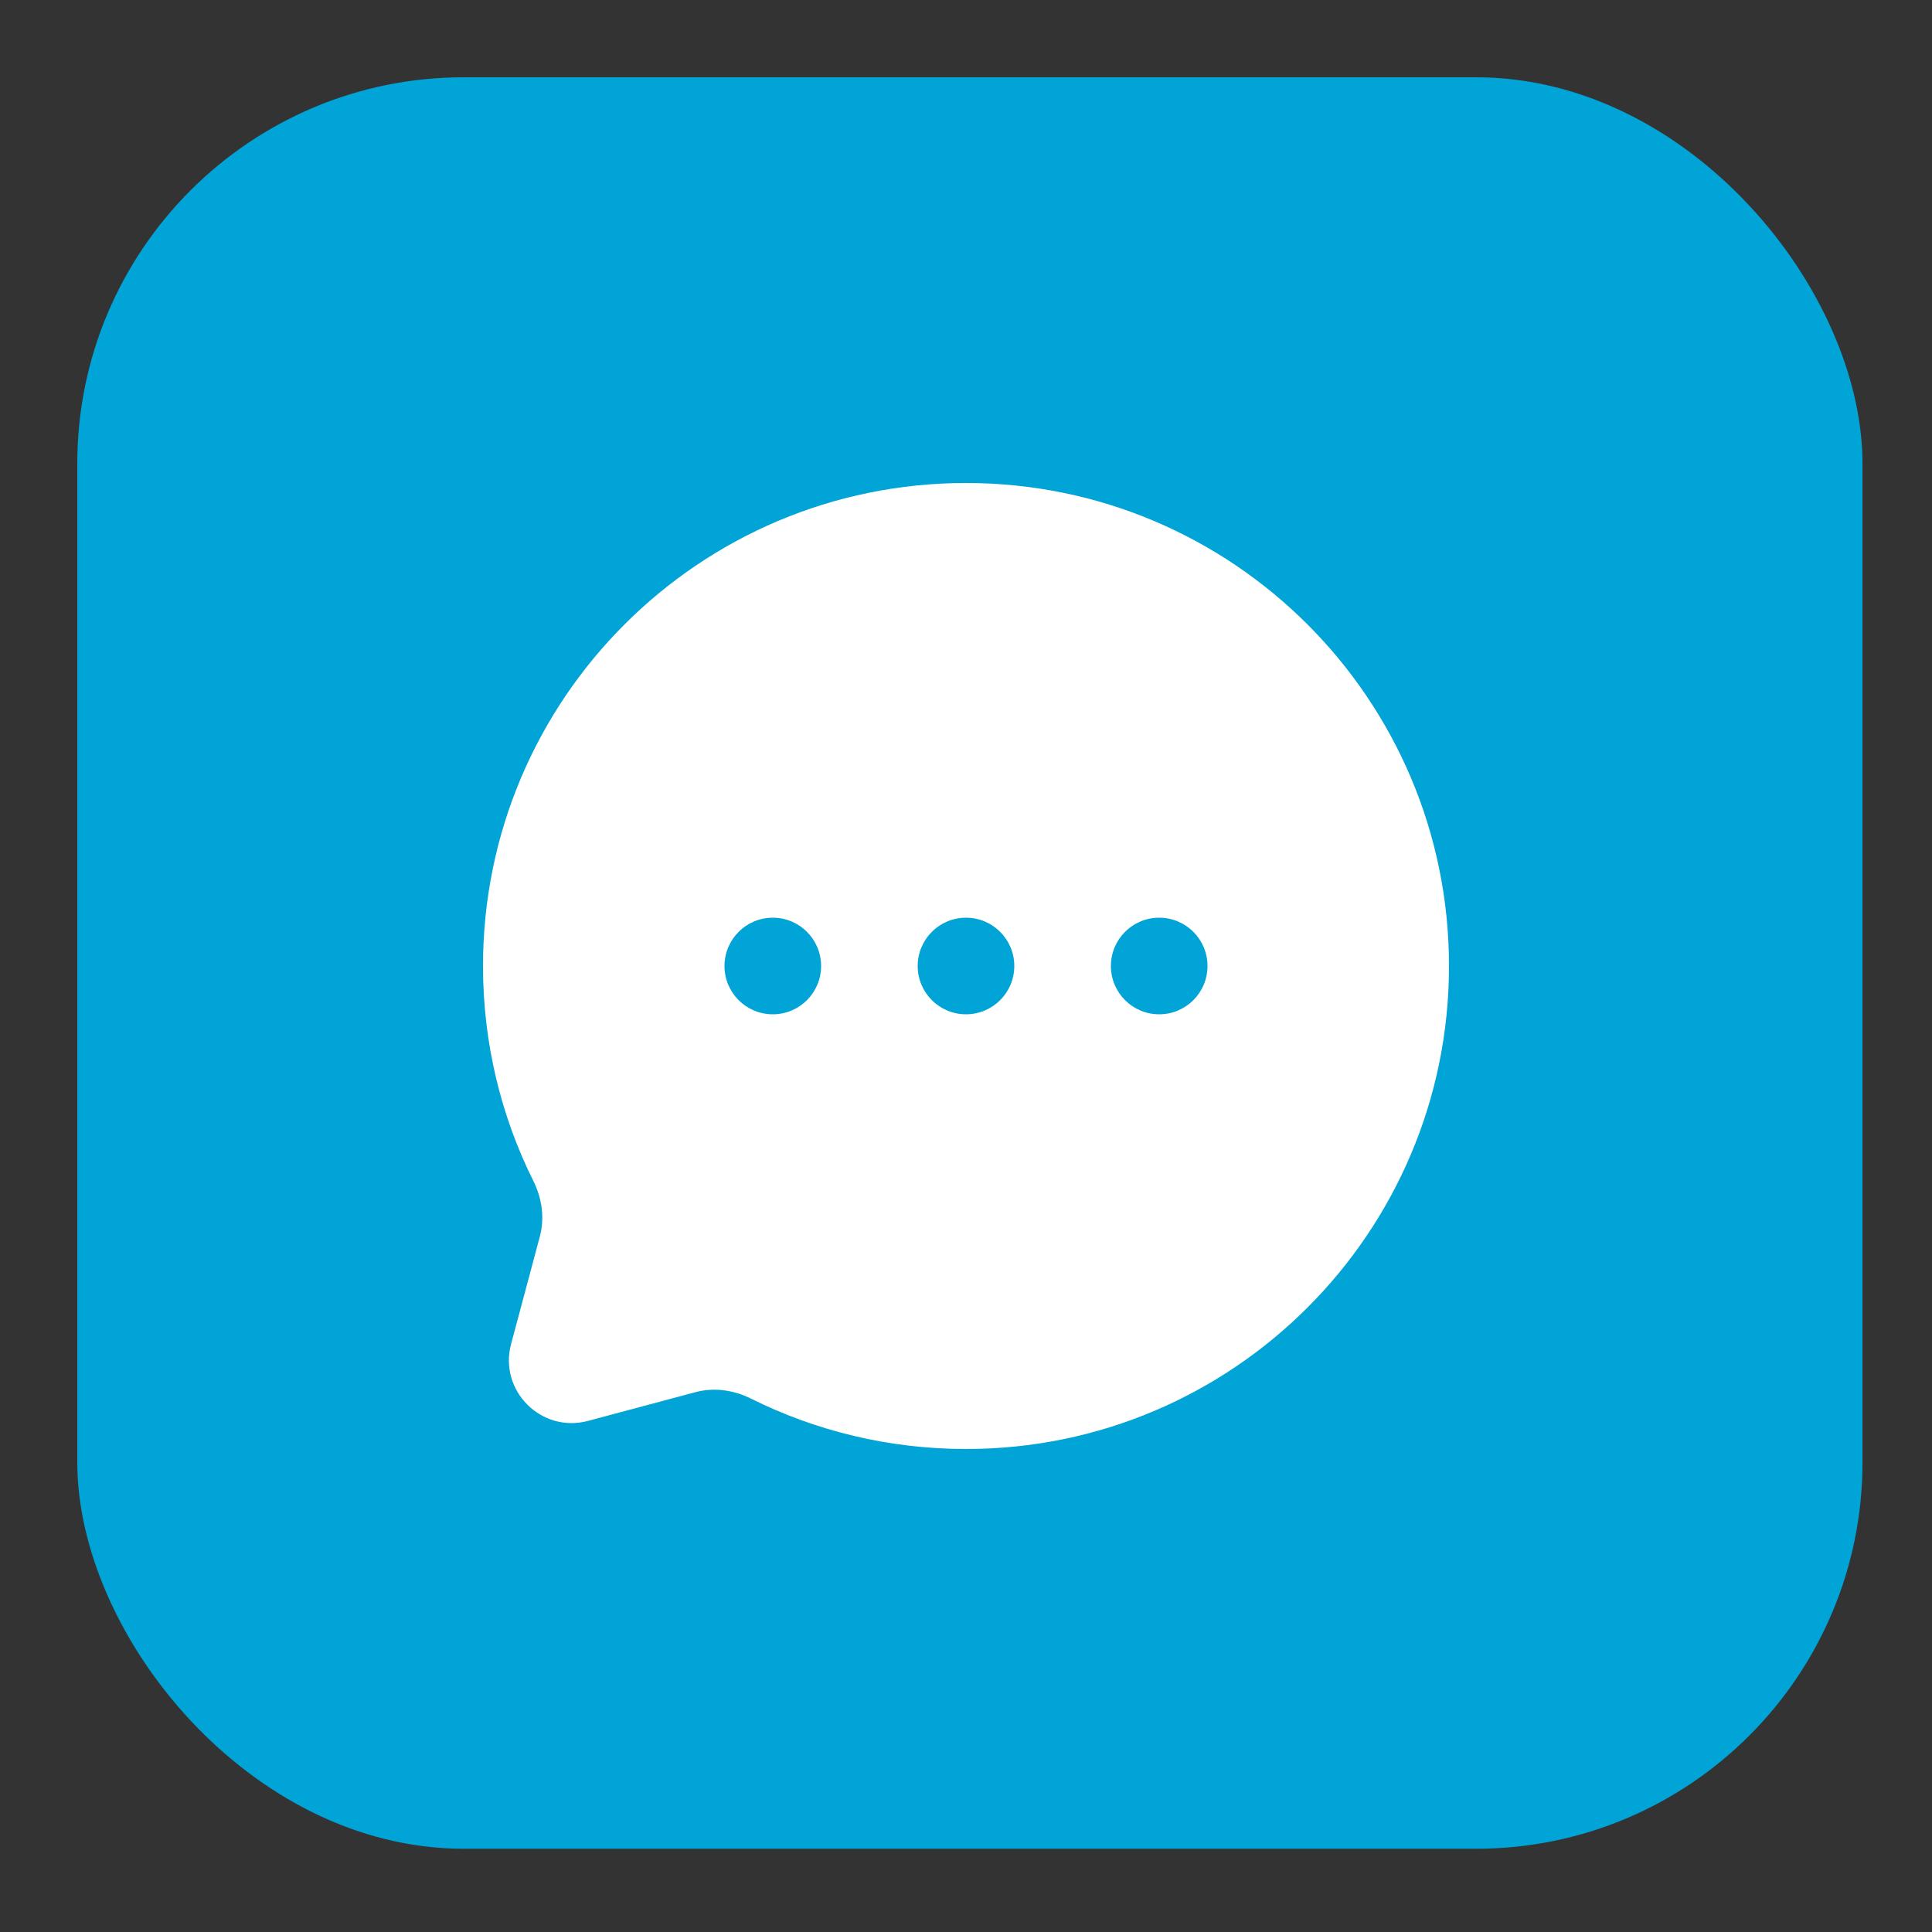
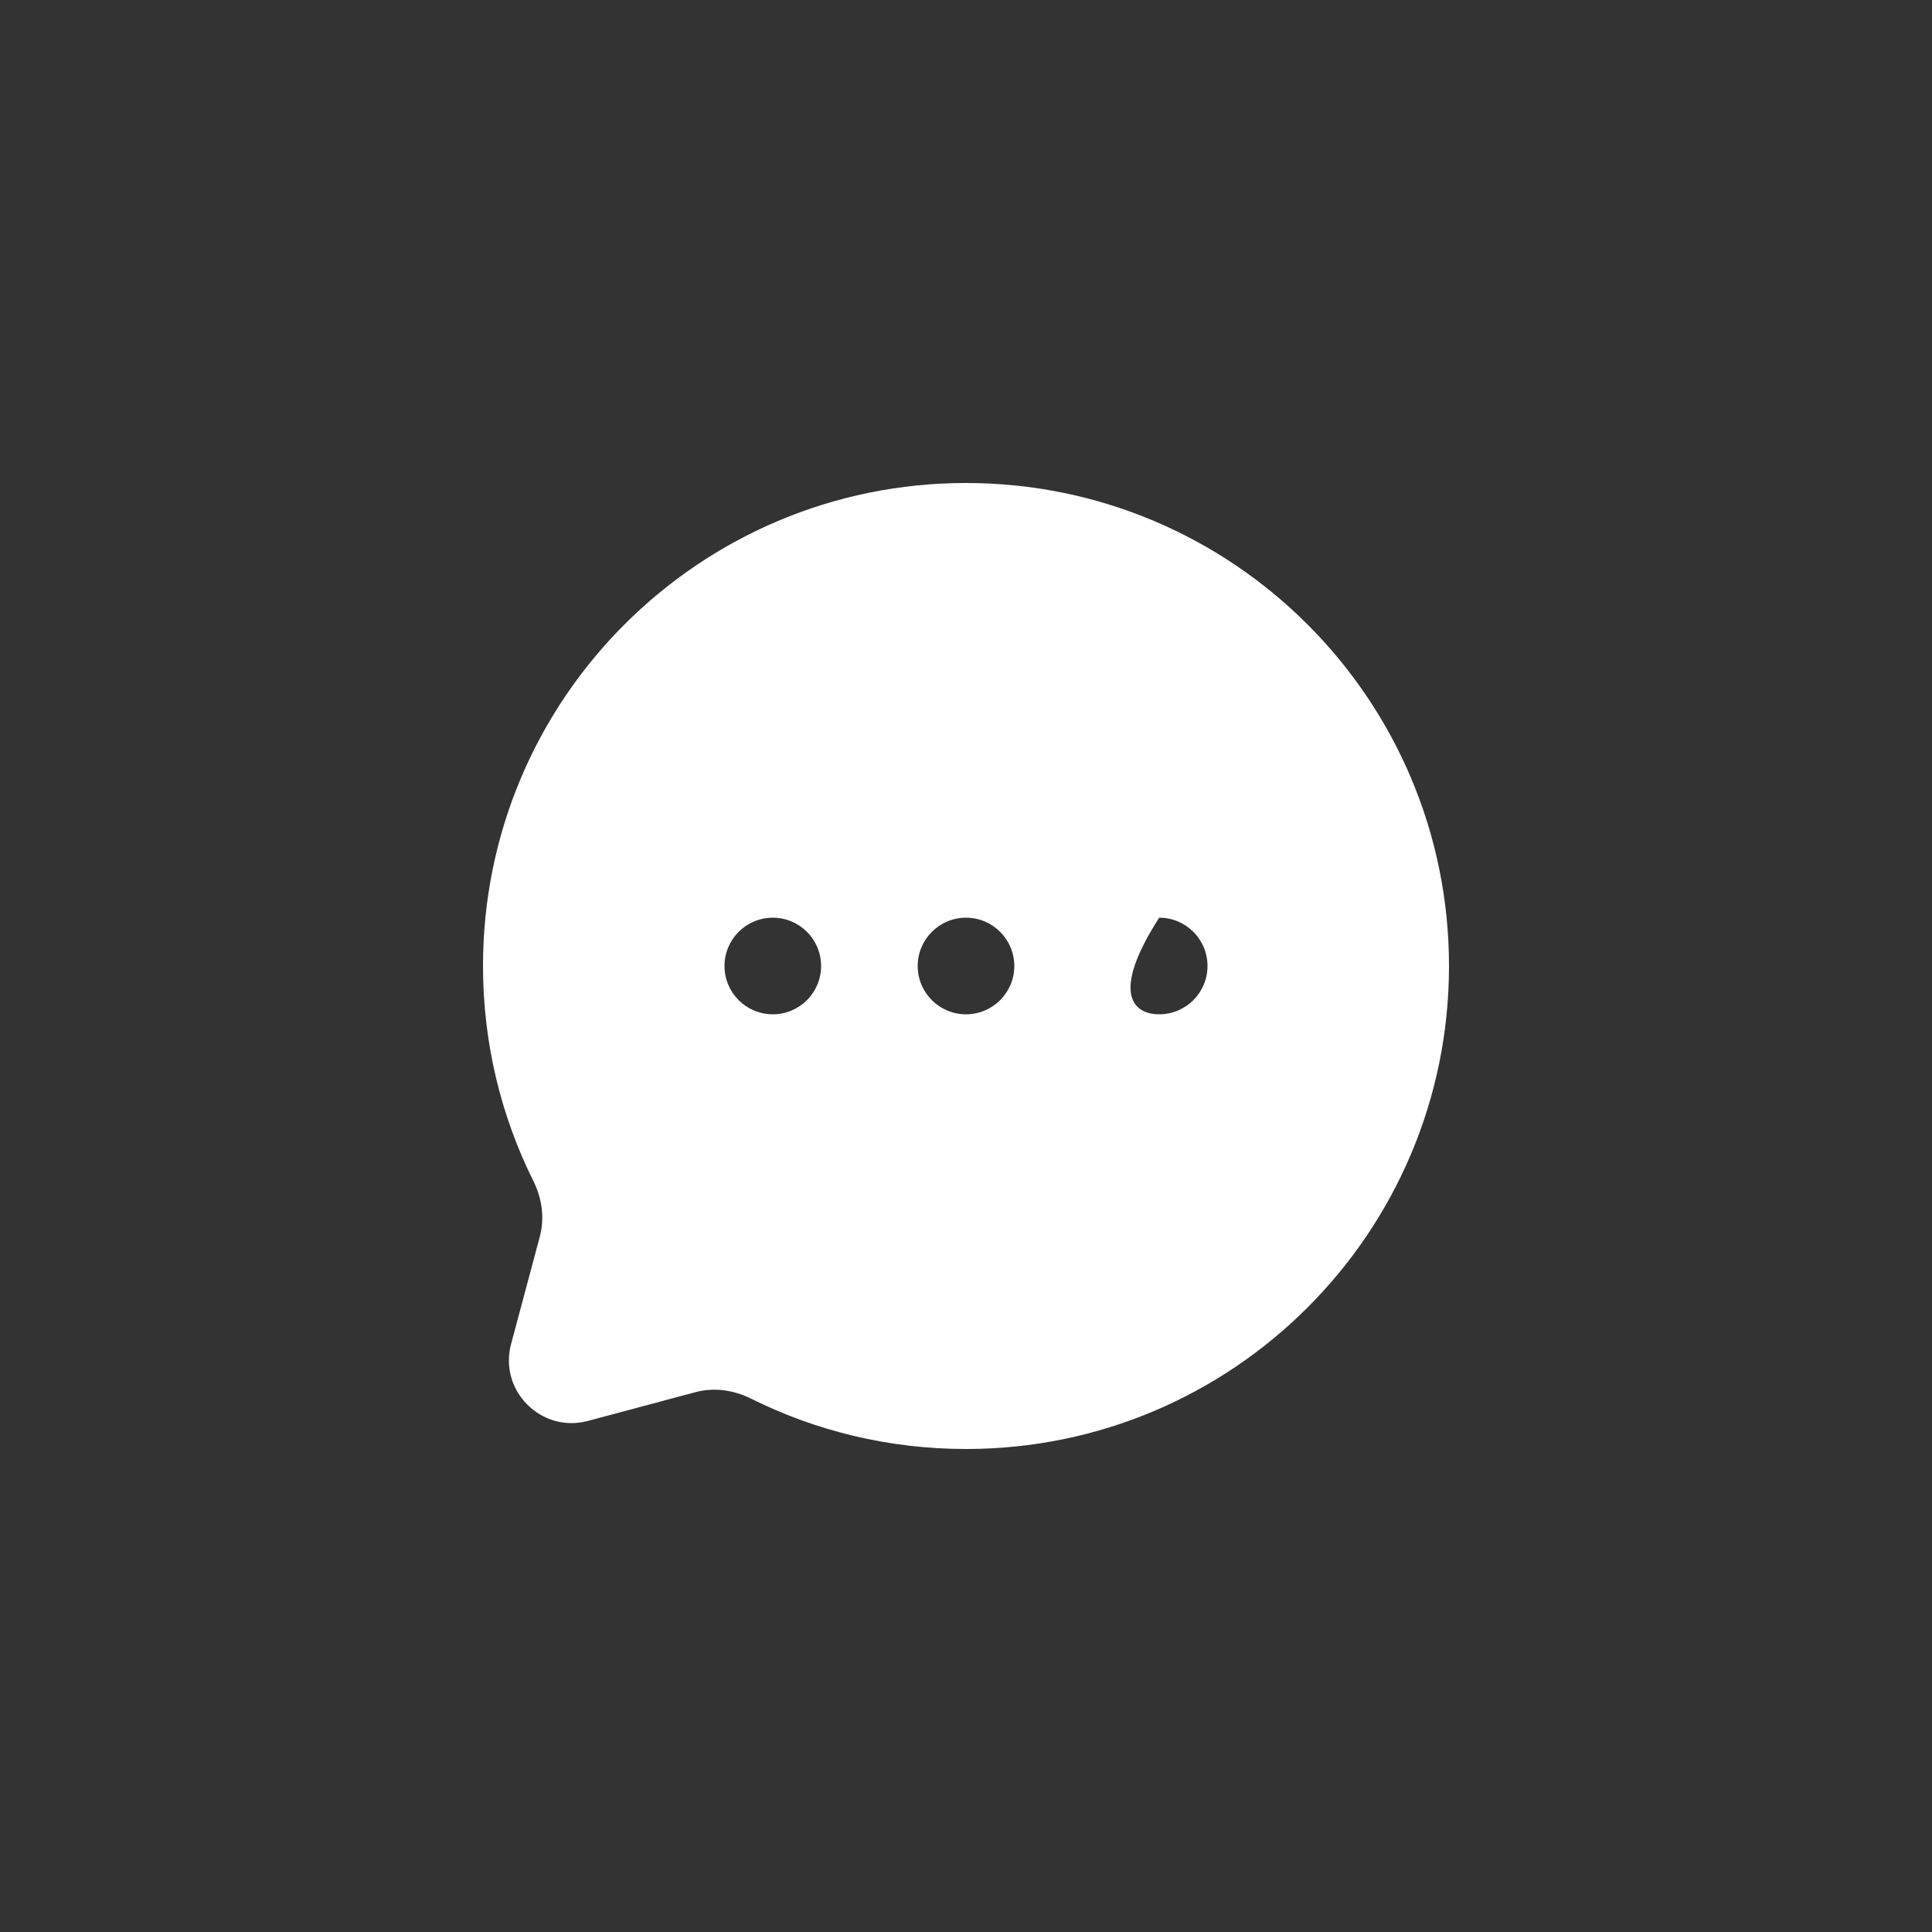
<svg xmlns="http://www.w3.org/2000/svg" width="100" height="100" viewBox="0 0 100 100" fill="none">
  <rect x="0" y="0" width="100" height="100" fill="#333333" stroke="none" />
-   <rect x="4" y="4" width="92.402" height="91.691" rx="20" fill="#00A4D6" />
-   <path d="M50 25C63.807 25 75 36.193 75 50C75 63.807 63.807 75 50 75C46.001 75 42.221 74.061 38.869 72.392C37.978 71.948 36.959 71.8 35.998 72.058L30.434 73.546C28.018 74.192 25.808 71.982 26.454 69.566L27.942 64.002C28.2 63.041 28.052 62.022 27.608 61.131C25.939 57.779 25 53.999 25 50C25 36.193 36.193 25 50 25ZM40 47.5C38.619 47.5 37.5 48.619 37.5 50C37.5 51.381 38.619 52.5 40 52.5C41.381 52.5 42.5 51.381 42.5 50C42.5 48.619 41.381 47.5 40 47.5ZM50 47.5C48.619 47.5 47.5 48.619 47.5 50C47.5 51.381 48.619 52.5 50 52.5C51.381 52.5 52.5 51.381 52.5 50C52.5 48.619 51.381 47.5 50 47.5ZM60 47.5C58.619 47.5 57.5 48.619 57.5 50C57.5 51.381 58.619 52.5 60 52.5C61.381 52.5 62.5 51.381 62.5 50C62.5 48.619 61.381 47.5 60 47.5Z" fill="white" />
+   <path d="M50 25C63.807 25 75 36.193 75 50C75 63.807 63.807 75 50 75C46.001 75 42.221 74.061 38.869 72.392C37.978 71.948 36.959 71.8 35.998 72.058L30.434 73.546C28.018 74.192 25.808 71.982 26.454 69.566L27.942 64.002C28.2 63.041 28.052 62.022 27.608 61.131C25.939 57.779 25 53.999 25 50C25 36.193 36.193 25 50 25ZM40 47.5C38.619 47.5 37.5 48.619 37.5 50C37.5 51.381 38.619 52.5 40 52.5C41.381 52.5 42.5 51.381 42.5 50C42.5 48.619 41.381 47.5 40 47.5ZM50 47.5C48.619 47.5 47.5 48.619 47.5 50C47.5 51.381 48.619 52.5 50 52.5C51.381 52.5 52.5 51.381 52.5 50C52.5 48.619 51.381 47.5 50 47.5ZM60 47.5C57.5 51.381 58.619 52.5 60 52.5C61.381 52.5 62.5 51.381 62.5 50C62.5 48.619 61.381 47.5 60 47.5Z" fill="white" />
</svg>